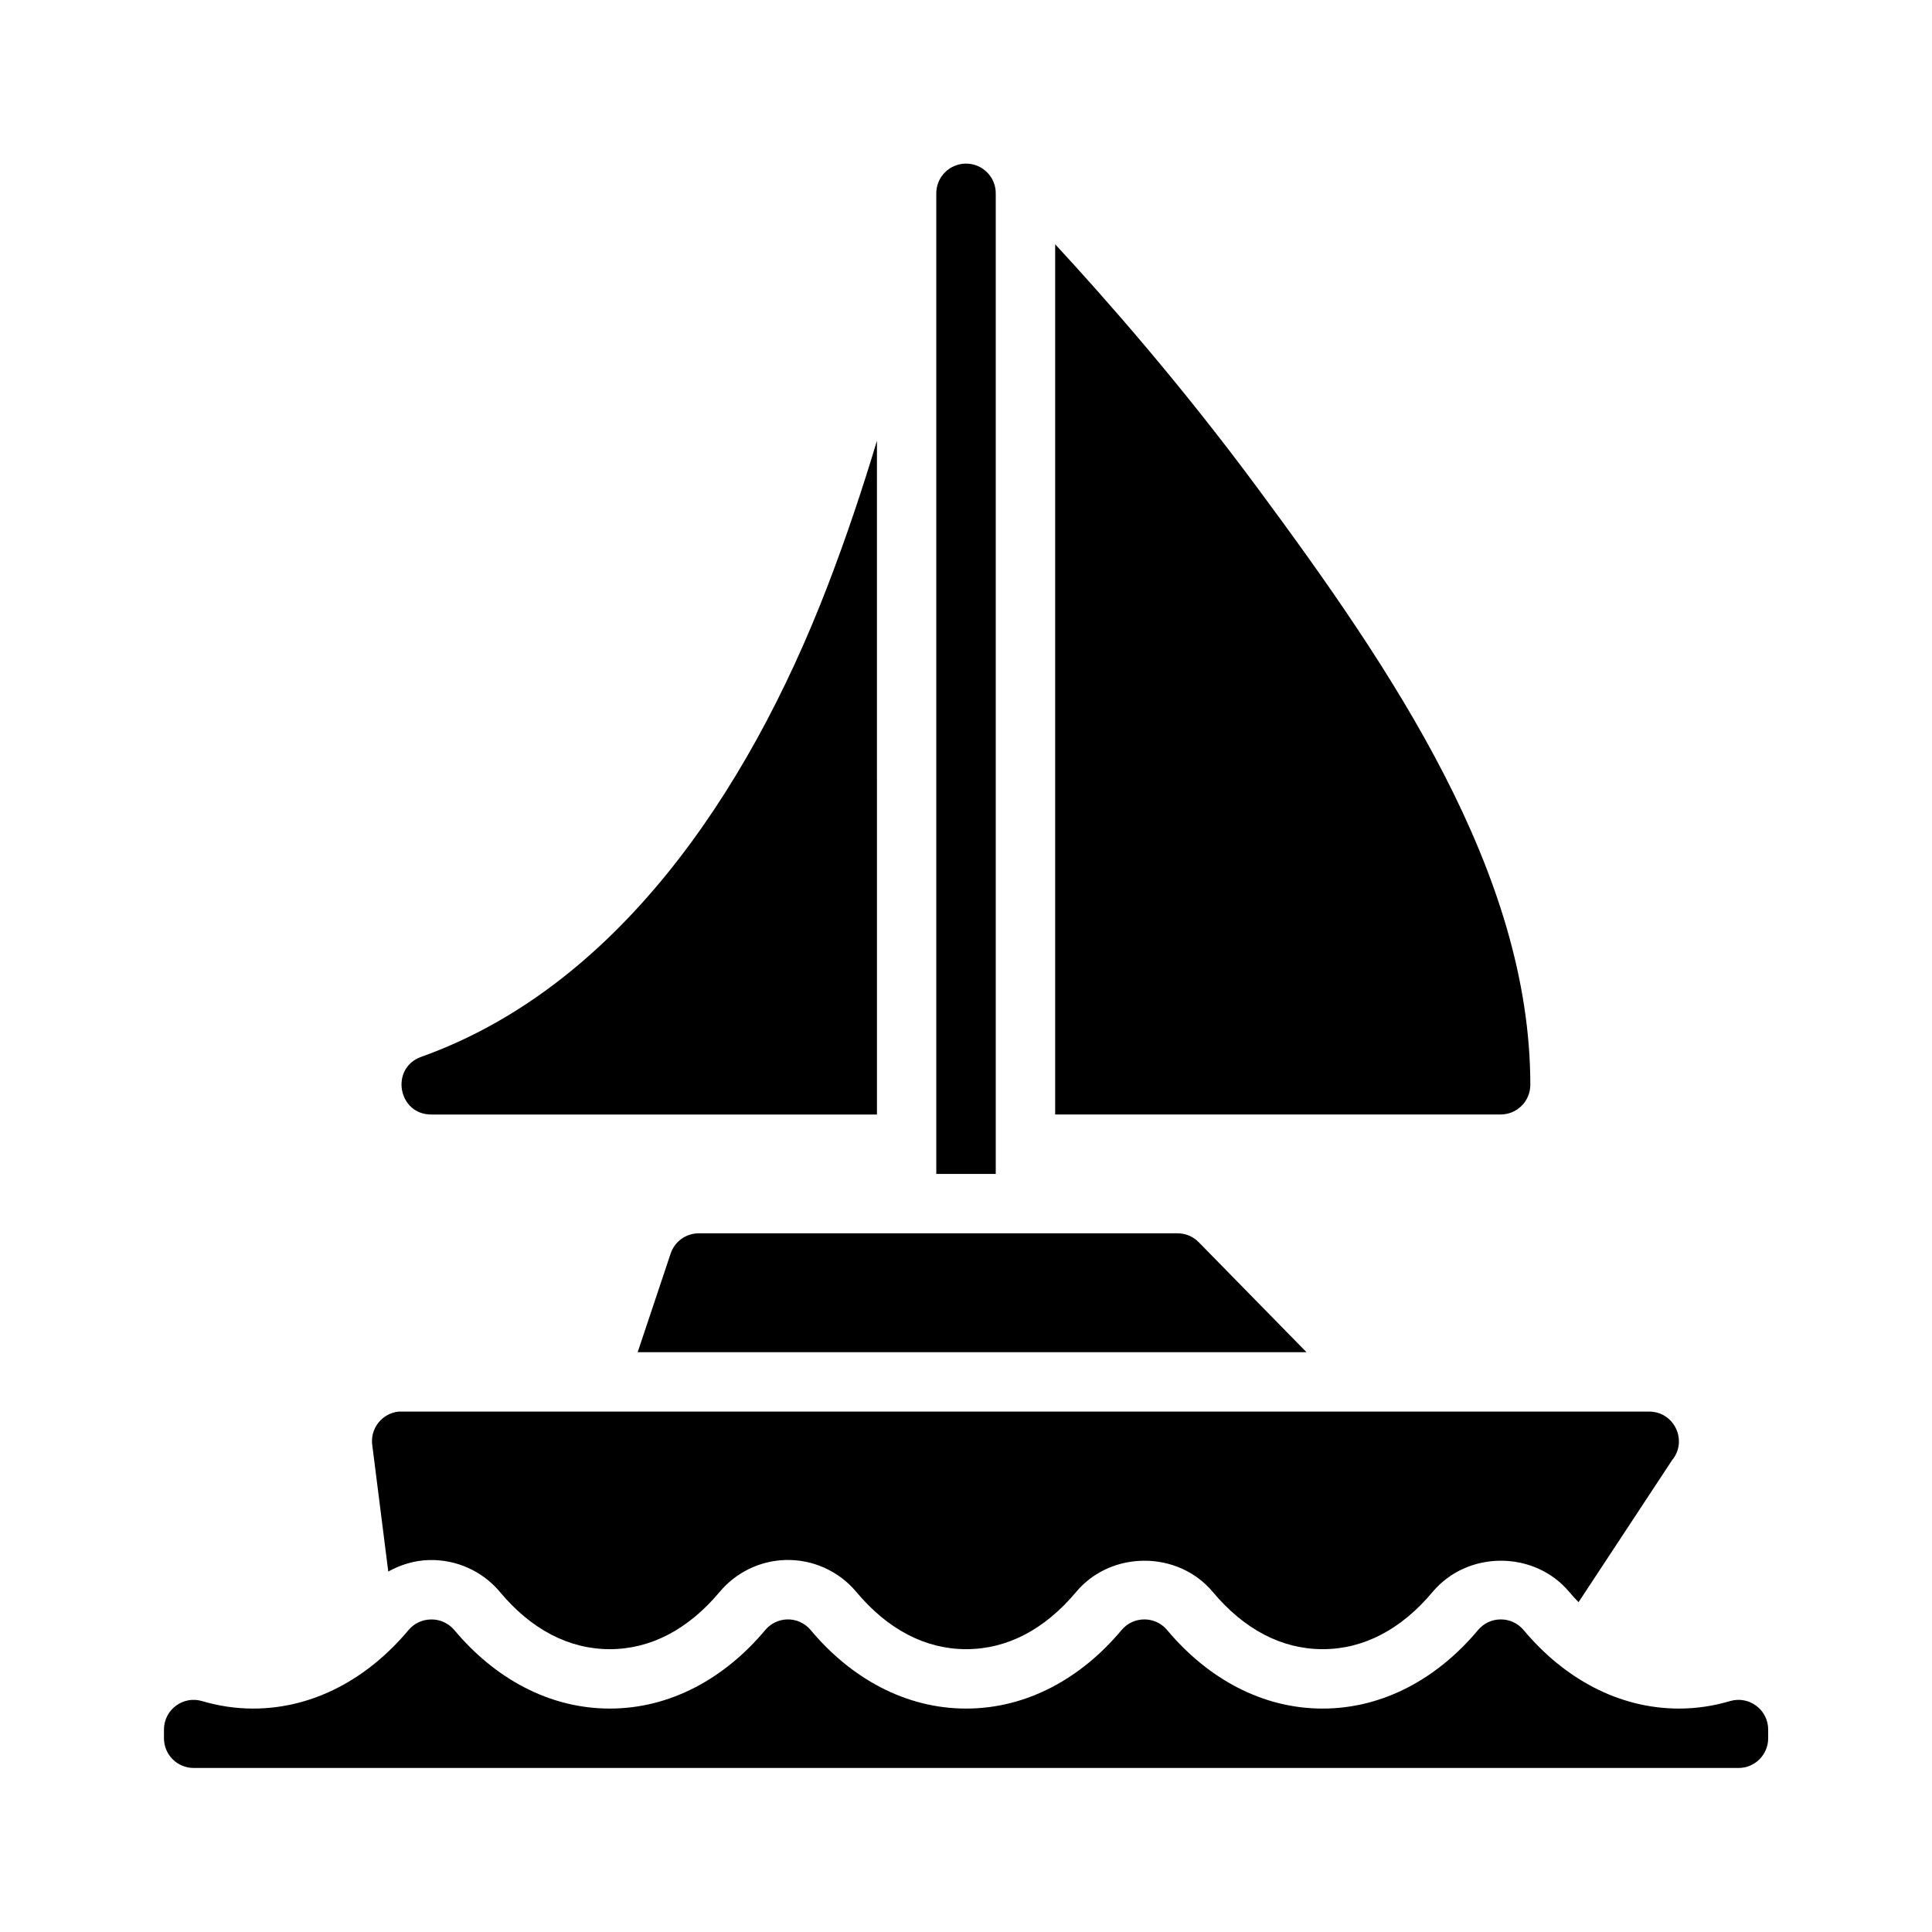
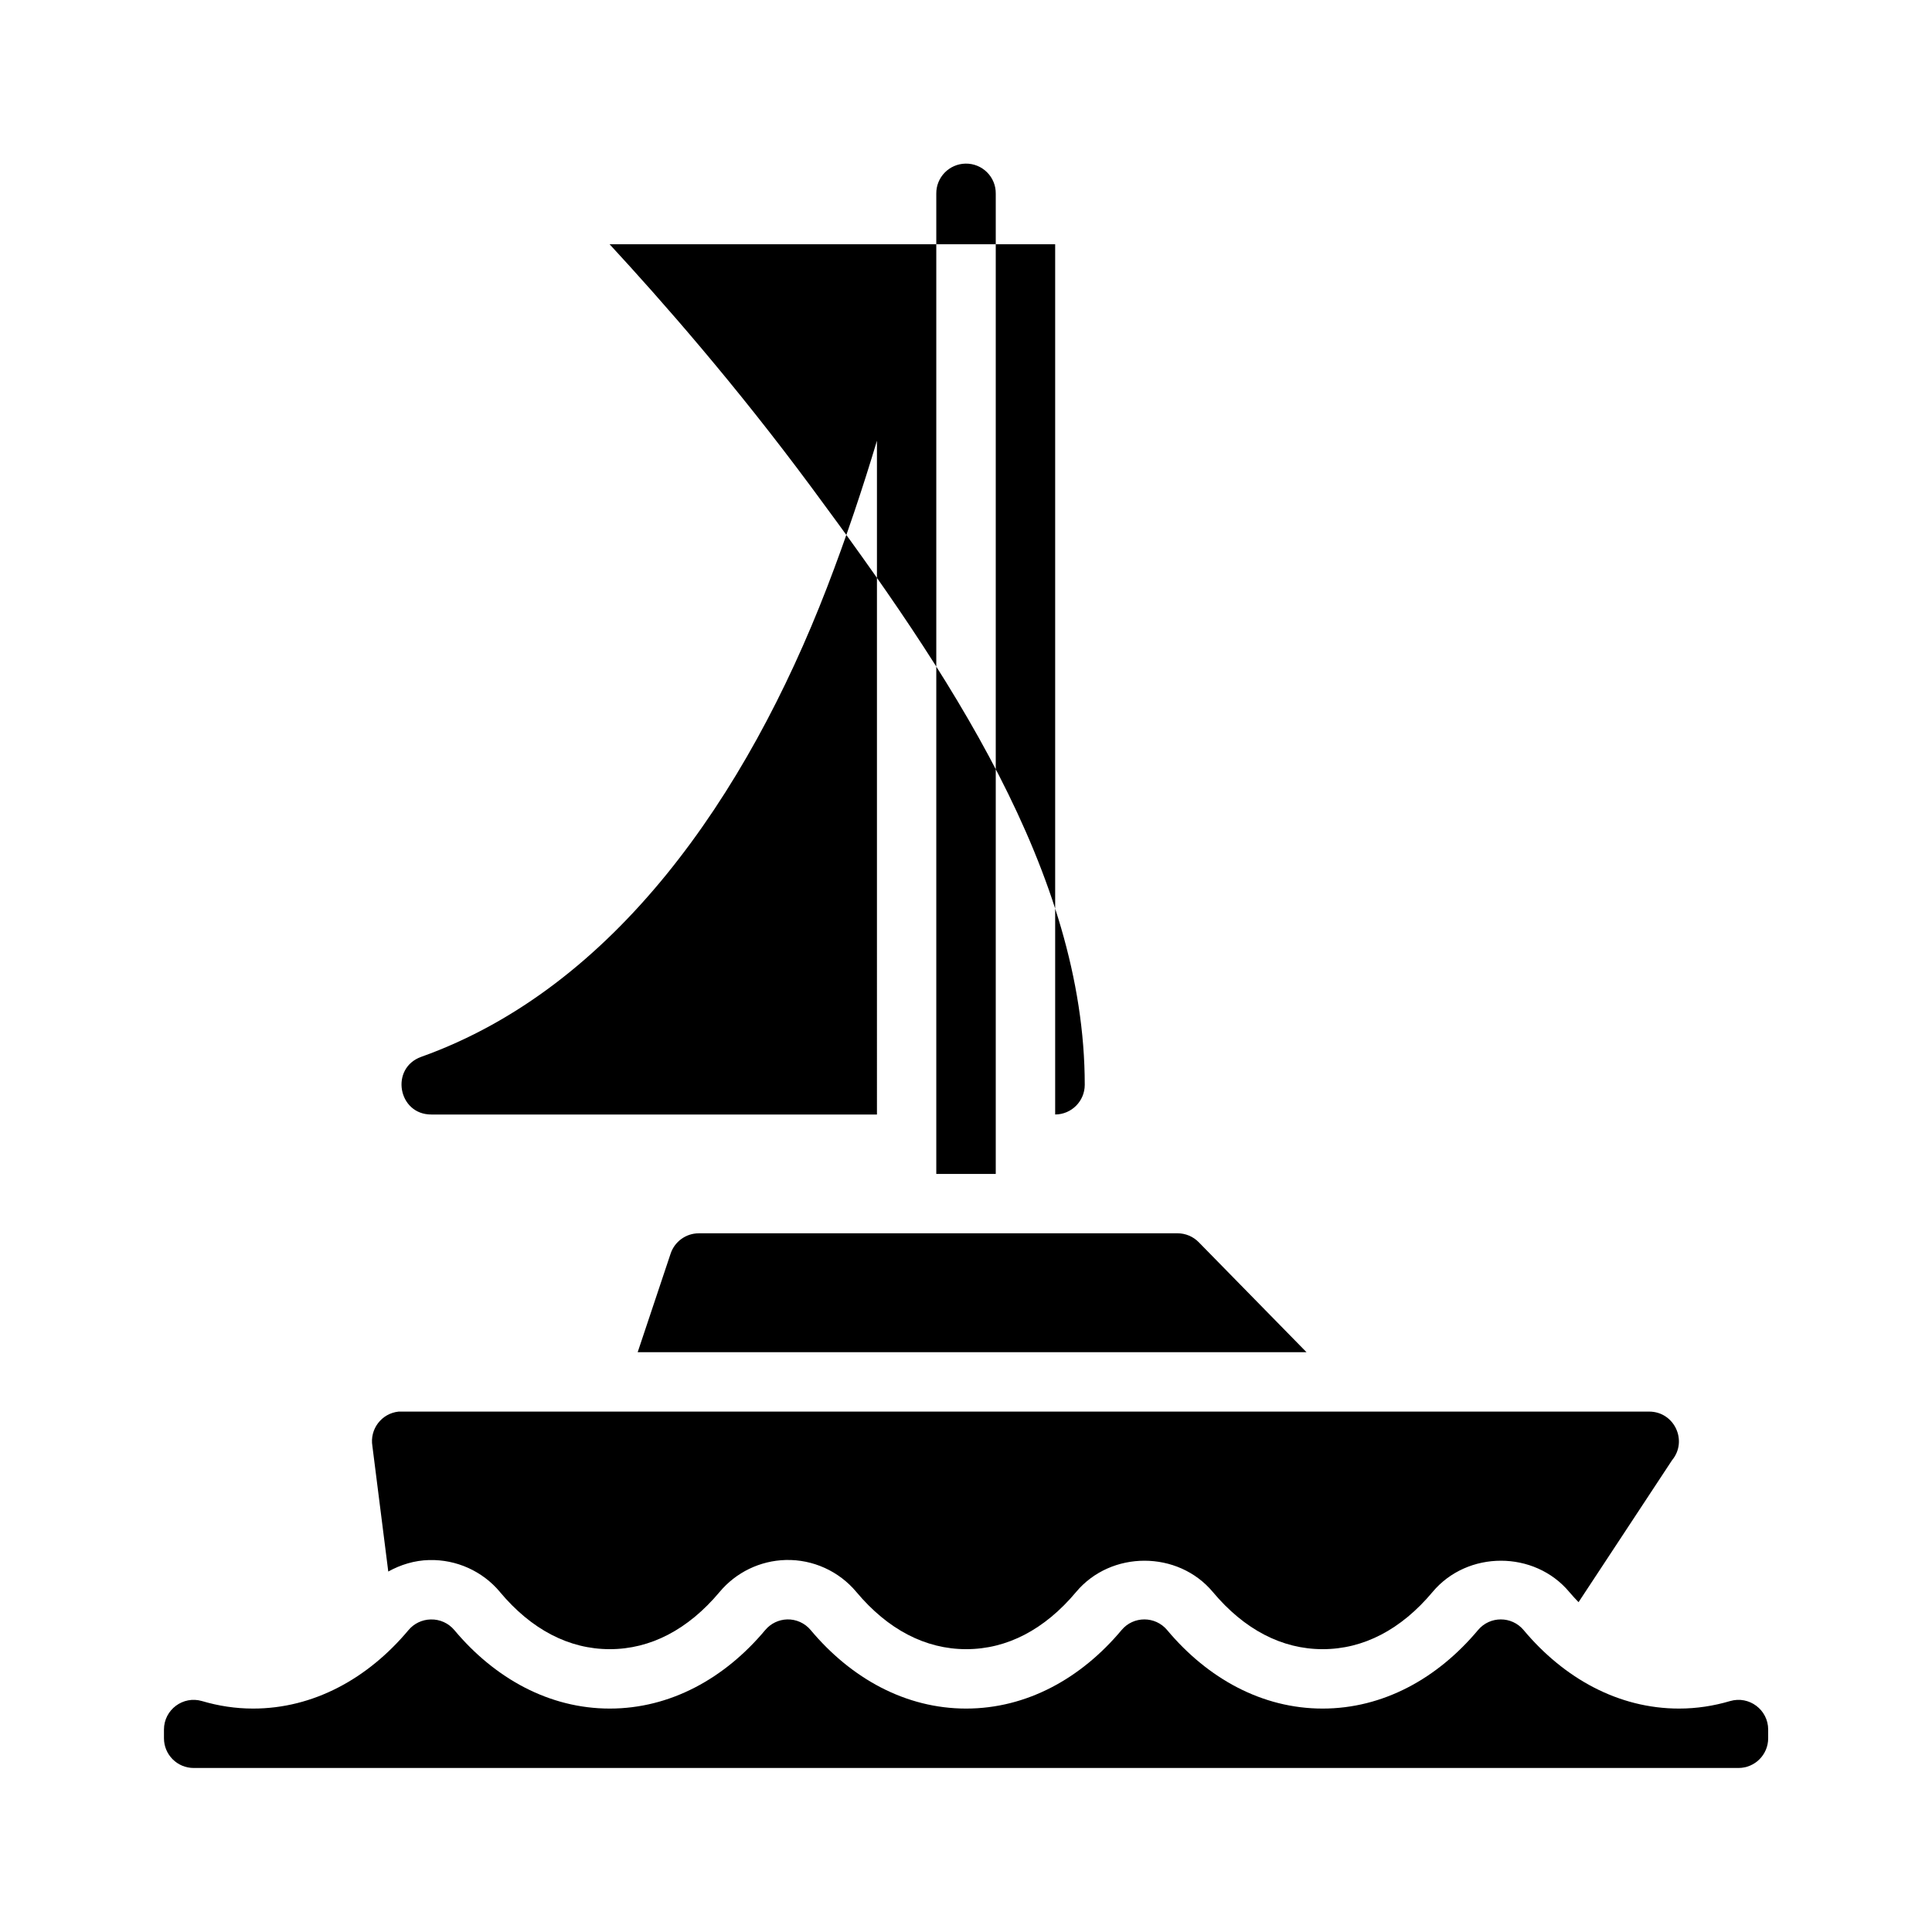
<svg xmlns="http://www.w3.org/2000/svg" fill="#000000" width="800px" height="800px" version="1.1" viewBox="144 144 512 512">
-   <path d="m399.86 187.36c-4.324 0.09-7.777 3.625-7.734 7.949v259.79h15.758v-259.79c0.059-4.438-3.586-8.035-8.027-7.949zm23.77 21.371v230.62h118.08c4.324-0.016 7.824-3.519 7.84-7.84 0-56.176-36.566-109.93-72.402-158.33-20.266-27.375-39.742-49.531-53.52-64.453zm-47.23 52.059c-3.676 12.262-8.043 25.445-13.254 38.945-21.301 55.188-56.258 106.03-107.52 124.34-8.316 2.984-6.16 15.301 2.676 15.281h118.1zm-47.262 210.05c-3.379 0.023-6.371 2.203-7.426 5.41l-8.719 26.09h177.24l-28.535-29.121c-1.48-1.523-3.516-2.383-5.641-2.383zm-79.488 47.246c-4.516 0.465-7.707 4.641-6.965 9.117l4.211 33.27c3.301-1.828 6.977-2.953 10.824-3.043h0.031c7.191-0.18 14.105 2.926 18.727 8.441v0.016c8.348 9.977 18.32 15.16 29.121 15.16 10.789 0 20.746-5.188 29.09-15.145 4.344-5.211 10.746-8.312 17.527-8.488h0.031c7.188-0.18 14.086 2.957 18.695 8.473 8.348 9.973 18.32 15.16 29.121 15.16 10.801 0 20.773-5.184 29.121-15.16 9.238-11.039 26.988-11.039 36.223 0 8.348 9.973 18.32 15.16 29.121 15.16 10.801 0 20.773-5.184 29.121-15.16 9.238-11.039 26.988-11.039 36.223 0 0.805 0.957 1.629 1.836 2.461 2.707l24.77-37.609c4.254-5.125 0.617-12.887-6.043-12.898l-330.64 0.004c-0.27-0.016-0.516-0.016-0.77 0zm102.98 55.074c-2.266 0.059-4.391 1.09-5.844 2.828-10.742 12.836-25.168 20.801-41.191 20.801-16.02 0-30.445-7.965-41.191-20.801-1.543-1.84-3.84-2.879-6.242-2.816h-0.059c-2.262 0.059-4.391 1.078-5.844 2.816-10.742 12.836-25.168 20.801-41.188 20.801-4.648 0-9.148-0.695-13.516-1.984-5.043-1.488-10.102 2.289-10.102 7.551v2.305c0 4.348 3.523 7.871 7.871 7.871h409.39c4.348 0 7.871-3.523 7.871-7.871v-2.305c0-5.258-5.059-9.039-10.102-7.551-4.367 1.285-8.863 1.984-13.516 1.984-16.02 0-30.445-7.965-41.191-20.801-3.148-3.769-8.938-3.769-12.086 0-10.742 12.836-25.168 20.801-41.188 20.801s-30.445-7.965-41.191-20.801c-3.148-3.769-8.938-3.769-12.086 0-10.742 12.836-25.168 20.801-41.191 20.801-16.02 0-30.445-7.965-41.191-20.801-1.539-1.848-3.84-2.891-6.242-2.828z" />
+   <path d="m399.86 187.36c-4.324 0.09-7.777 3.625-7.734 7.949v259.79h15.758v-259.79c0.059-4.438-3.586-8.035-8.027-7.949zm23.77 21.371v230.62c4.324-0.016 7.824-3.519 7.84-7.84 0-56.176-36.566-109.93-72.402-158.33-20.266-27.375-39.742-49.531-53.52-64.453zm-47.23 52.059c-3.676 12.262-8.043 25.445-13.254 38.945-21.301 55.188-56.258 106.03-107.52 124.34-8.316 2.984-6.16 15.301 2.676 15.281h118.1zm-47.262 210.05c-3.379 0.023-6.371 2.203-7.426 5.41l-8.719 26.09h177.24l-28.535-29.121c-1.48-1.523-3.516-2.383-5.641-2.383zm-79.488 47.246c-4.516 0.465-7.707 4.641-6.965 9.117l4.211 33.27c3.301-1.828 6.977-2.953 10.824-3.043h0.031c7.191-0.18 14.105 2.926 18.727 8.441v0.016c8.348 9.977 18.32 15.16 29.121 15.16 10.789 0 20.746-5.188 29.09-15.145 4.344-5.211 10.746-8.312 17.527-8.488h0.031c7.188-0.18 14.086 2.957 18.695 8.473 8.348 9.973 18.32 15.16 29.121 15.16 10.801 0 20.773-5.184 29.121-15.16 9.238-11.039 26.988-11.039 36.223 0 8.348 9.973 18.32 15.16 29.121 15.16 10.801 0 20.773-5.184 29.121-15.16 9.238-11.039 26.988-11.039 36.223 0 0.805 0.957 1.629 1.836 2.461 2.707l24.77-37.609c4.254-5.125 0.617-12.887-6.043-12.898l-330.64 0.004c-0.27-0.016-0.516-0.016-0.77 0zm102.98 55.074c-2.266 0.059-4.391 1.09-5.844 2.828-10.742 12.836-25.168 20.801-41.191 20.801-16.02 0-30.445-7.965-41.191-20.801-1.543-1.84-3.84-2.879-6.242-2.816h-0.059c-2.262 0.059-4.391 1.078-5.844 2.816-10.742 12.836-25.168 20.801-41.188 20.801-4.648 0-9.148-0.695-13.516-1.984-5.043-1.488-10.102 2.289-10.102 7.551v2.305c0 4.348 3.523 7.871 7.871 7.871h409.39c4.348 0 7.871-3.523 7.871-7.871v-2.305c0-5.258-5.059-9.039-10.102-7.551-4.367 1.285-8.863 1.984-13.516 1.984-16.02 0-30.445-7.965-41.191-20.801-3.148-3.769-8.938-3.769-12.086 0-10.742 12.836-25.168 20.801-41.188 20.801s-30.445-7.965-41.191-20.801c-3.148-3.769-8.938-3.769-12.086 0-10.742 12.836-25.168 20.801-41.191 20.801-16.02 0-30.445-7.965-41.191-20.801-1.539-1.848-3.84-2.891-6.242-2.828z" />
</svg>